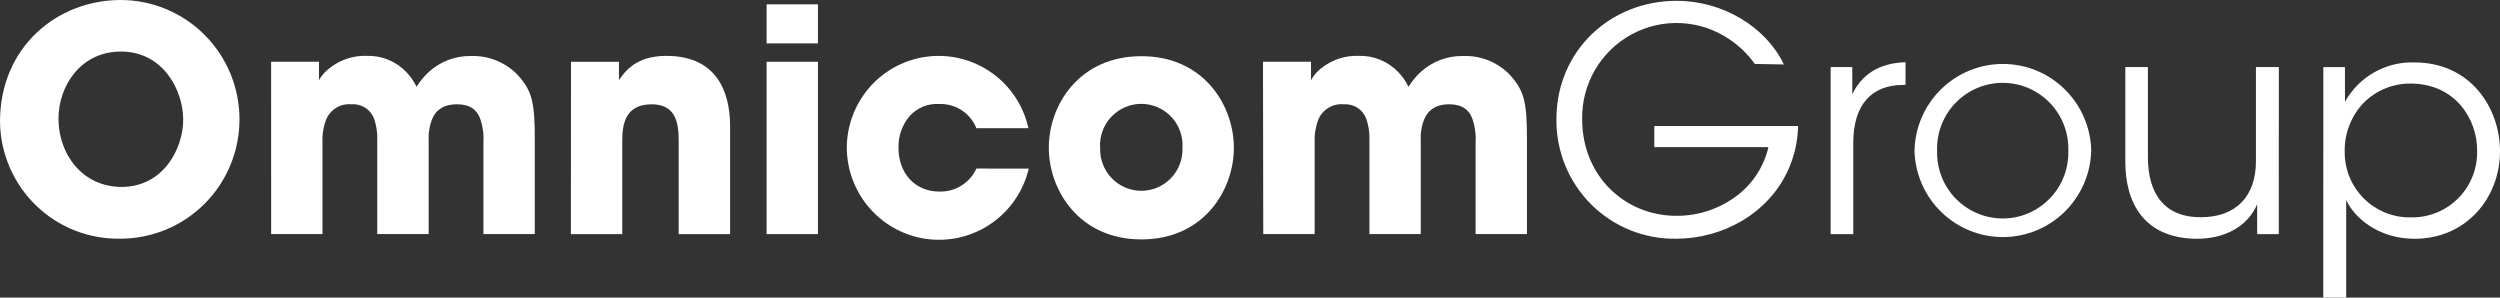
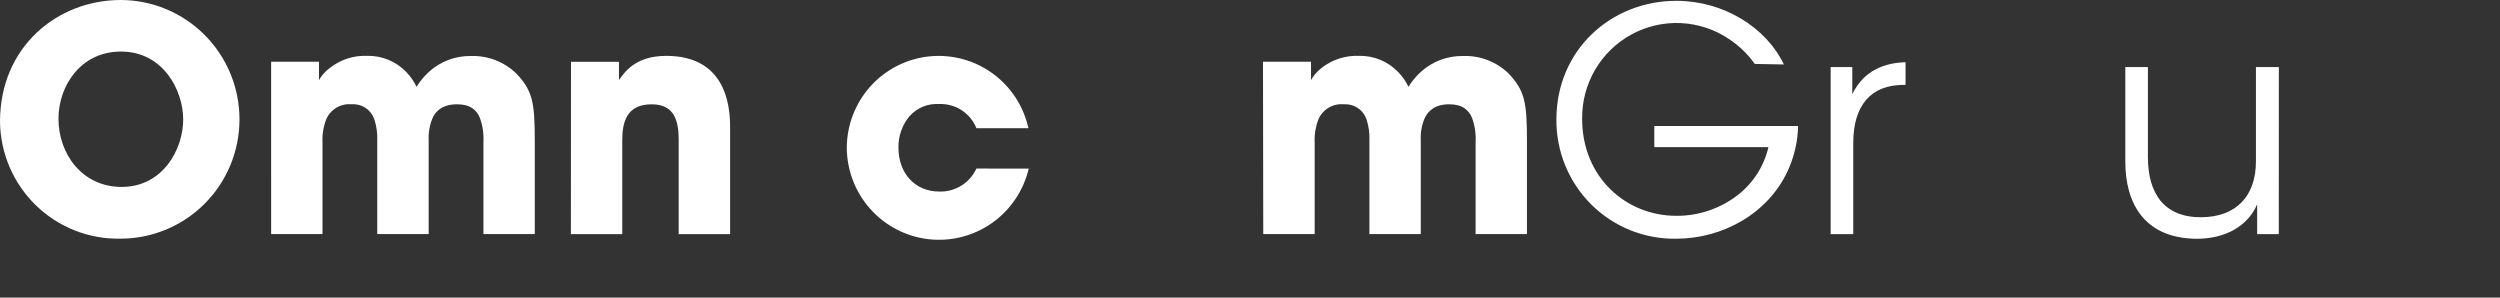
<svg xmlns="http://www.w3.org/2000/svg" fill="none" height="15" viewBox="0 0 126 15" width="126">
  <rect x="0" y="0" width="126" height="15" fill="#333333" stroke="none" />
  <g fill="#fff">
    <path d="m0 6.135c0-3.786 2.902-6.135 6.084-6.135.787.001 1.566.158 2.293.461.727.303 1.387.747 1.943 1.306.556.559.997 1.223 1.297 1.953.3.73.454 1.512.453 2.302-.001.79-.157 1.572-.459 2.301-.302.729-.745 1.392-1.302 1.949-.557.558-1.219 1-1.947 1.301-.728.301-1.507.456-2.295.455-.784.016-1.563-.124-2.292-.411-.73-.287-1.396-.716-1.959-1.262-.564-.546-1.015-1.199-1.326-1.92-.312-.722-.478-1.498-.49-2.284zm2.948-.142c0 1.769 1.202 3.428 3.182 3.428 2.09 0 3.103-1.914 3.103-3.395s-1.014-3.428-3.136-3.428c-2.044 0-3.15 1.752-3.15 3.382z" />
    <path d="m0.0.3h2.411v.924c.138-.239.323-.446.545-.61.534-.422 1.201-.639 1.88-.612.369-.009.736.059 1.077.2.341.141.649.352.904.62.208.218.381.467.512.738.173-.278.383-.531.624-.752.581-.527 1.34-.812 2.123-.798.419-.014.836.057 1.227.208.391.151.748.378 1.051.67.817.861.934 1.441.934 3.365v4.732h-2.588v-4.615c.025-.415-.033-.83-.172-1.222-.155-.407-.482-.705-1.155-.705-.717 0-1.09.331-1.248.722-.14.342-.204.711-.185 1.08v4.74h-2.591v-4.727c.015-.366-.038-.731-.155-1.077-.084-.233-.241-.431-.449-.564-.207-.133-.453-.195-.698-.174-.264-.025-.529.036-.758.172-.228.136-.407.341-.512.586-.143.369-.207.764-.188 1.159v4.625h-2.588z" transform="translate(13.665 2.813)" />
    <path d="m.005.298h2.417v.924c.297-.424.845-1.222 2.387-1.222 2.918 0 3.215 2.381 3.215 3.554v5.429h-2.591v-4.74c0-.954-.202-1.802-1.362-1.802-1.278 0-1.482.924-1.482 1.815v4.727h-2.589z" transform="translate(28.773 2.816)" />
-     <path d="m0 0h2.588v1.968h-2.588zm0 2.895h2.588v8.685h-2.588z" transform="translate(38.637 .219)" />
    <path d="m9.171 5.68c-.263 1.111-.922 2.087-1.854 2.743-.932.656-2.071.945-3.202.814-1.131-.131-2.174-.674-2.933-1.526-.758-.852-1.179-1.953-1.182-3.095.008-1.143.435-2.242 1.199-3.089.765-.847 1.813-1.381 2.946-1.501 1.133-.12 2.27.183 3.194.85s1.571 1.654 1.816 2.769h-2.621c-.149-.372-.409-.689-.744-.907-.335-.218-.729-.327-1.128-.313-.279-.019-.559.027-.818.132-.259.106-.491.269-.678.477-.375.445-.575 1.013-.561 1.597 0 1.268.817 2.206 2.057 2.206.391.013.777-.09 1.11-.296.333-.206.598-.506.762-.863z" transform="translate(42.678 2.817)" />
-     <path d="m0 4.601c0-2.113 1.512-4.601 4.665-4.601s4.662 2.488 4.662 4.617-1.512 4.617-4.662 4.617c-3.15 0-4.665-2.499-4.665-4.617zm2.588.033c-.009.28.038.558.139.819s.253.499.447.7c.194.201.427.36.684.468.257.108.533.164.812.163s.555-.059.811-.169.488-.272.681-.474.343-.441.442-.703c.099-.262.144-.541.133-.82.018-.284-.023-.569-.119-.837-.096-.268-.246-.514-.441-.721-.194-.208-.429-.373-.69-.486-.261-.113-.542-.172-.826-.172s-.565.058-.826.172-.495.279-.69.486c-.194.208-.344.453-.441.721-.096.268-.137.553-.119.837z" transform="translate(52.86 2.832)" />
    <path d="m-0.0.3h2.42v.924c.133-.237.313-.444.529-.61.537-.423 1.206-.64 1.888-.612.369-.009.736.059 1.077.2.341.141.649.353.904.62.21.217.383.466.515.738.172-.278.382-.531.624-.752.581-.527 1.34-.812 2.123-.798.42-.016.838.052 1.231.202.393.149.751.376 1.055.668.817.861.937 1.441.937 3.365v4.74h-2.588v-4.615c.025-.415-.033-.83-.172-1.222-.158-.407-.485-.705-1.155-.705-.717 0-1.076.331-1.248.722-.143.341-.207.71-.188 1.08v4.74h-2.588v-4.727c.015-.366-.038-.731-.155-1.077-.084-.231-.24-.428-.446-.561s-.449-.195-.693-.177c-.267-.025-.535.036-.766.174-.23.138-.411.346-.515.594-.141.369-.204.764-.185 1.159v4.615h-2.591z" transform="translate(63.655 2.813)" />
    <path d="m10 3.182c-.351-.493-.79-.918-1.294-1.252-.72-.486-1.559-.765-2.425-.807-.867-.042-1.728.155-2.491.569-.763.414-1.399 1.03-1.838 1.781-.439.751-.665 1.608-.654 2.478 0 2.944 2.215 4.885 4.741 4.885 1.115.009 2.202-.355 3.087-1.036.785-.602 1.337-1.459 1.561-2.425h-5.752v-1.066h7.248c-.017.774-.191 1.535-.512 2.239-1 2.187-3.308 3.442-5.632 3.442-.793.013-1.581-.133-2.316-.429-.736-.297-1.405-.739-1.968-1.299-.563-.561-1.008-1.229-1.309-1.965-.301-.736-.452-1.525-.445-2.321 0-3.472 2.725-5.976 6.054-5.976 2.338 0 4.507 1.315 5.411 3.207z" transform="translate(78.442 .041)" />
    <path d="m-0.0.243h1.09v1.367c.61-1.252 1.7-1.58 2.684-1.61v1.143h-.109c-1.621 0-2.526 1.017-2.526 2.925v4.595h-1.139z" transform="translate(92.265 3.136)" />
-     <path d="m0 4.353c.03-1.166.514-2.274 1.347-3.087.833-.813 1.95-1.267 3.113-1.266s2.278.459 3.109 1.275c.831.816 1.311 1.925 1.338 3.091-.029 1.166-.511 2.274-1.343 3.089-.832.814-1.948 1.27-3.111 1.27-1.162 0-2.279-.456-3.111-1.27-.832-.814-1.314-1.923-1.343-3.089zm1.139.03c-.012.444.066.885.227 1.298.161.413.404.79.713 1.107s.678.57 1.086.741c.408.172.846.26 1.288.259s.88-.091 1.287-.265c.407-.174.775-.428 1.083-.747s.548-.697.708-1.111c.159-.414.235-.856.221-1.299.013-.444-.063-.885-.224-1.299-.16-.414-.402-.791-.71-1.109-.308-.318-.677-.571-1.085-.744-.407-.173-.845-.262-1.288-.262s-.88.089-1.288.262c-.407.173-.776.426-1.085.744-.308.318-.55.695-.71 1.109-.16.414-.237.855-.224 1.299z" transform="translate(96.491 3.223)" />
    <path d="m7.736 8.42h-1.09v-1.501c-.469 1.093-1.605 1.752-3.103 1.736-2.621-.046-3.542-1.832-3.542-3.882v-4.773h1.139v4.549c0 1.815.817 3.037 2.7 3.021 1.747-.016 2.744-1.063 2.744-2.816v-4.754h1.155z" transform="translate(107.115 3.379)" />
-     <path d="m.003.238h1.09v1.752c.345-.624.856-1.14 1.475-1.49s1.323-.523 2.034-.497c2.823 0 4.305 2.299 4.305 4.475 0 2.348-1.7 4.412-4.305 4.412-1.856 0-3.057-1.093-3.447-1.955v4.921h-1.155zm7.752 4.194c0-1.583-1.106-3.365-3.368-3.365-.441-.002-.877.084-1.284.254-.407.169-.776.419-1.086.733-.61.652-.946 1.514-.937 2.408-.009.444.071.884.236 1.296.165.411.412.785.725 1.098.313.313.687.559 1.097.723.411.164.85.243 1.292.232.441.008.879-.075 1.288-.241.409-.167.779-.415 1.09-.729s.555-.689.717-1.1c.163-.411.241-.852.229-1.294z" transform="translate(117.093 3.144)" />
  </g>
</svg>